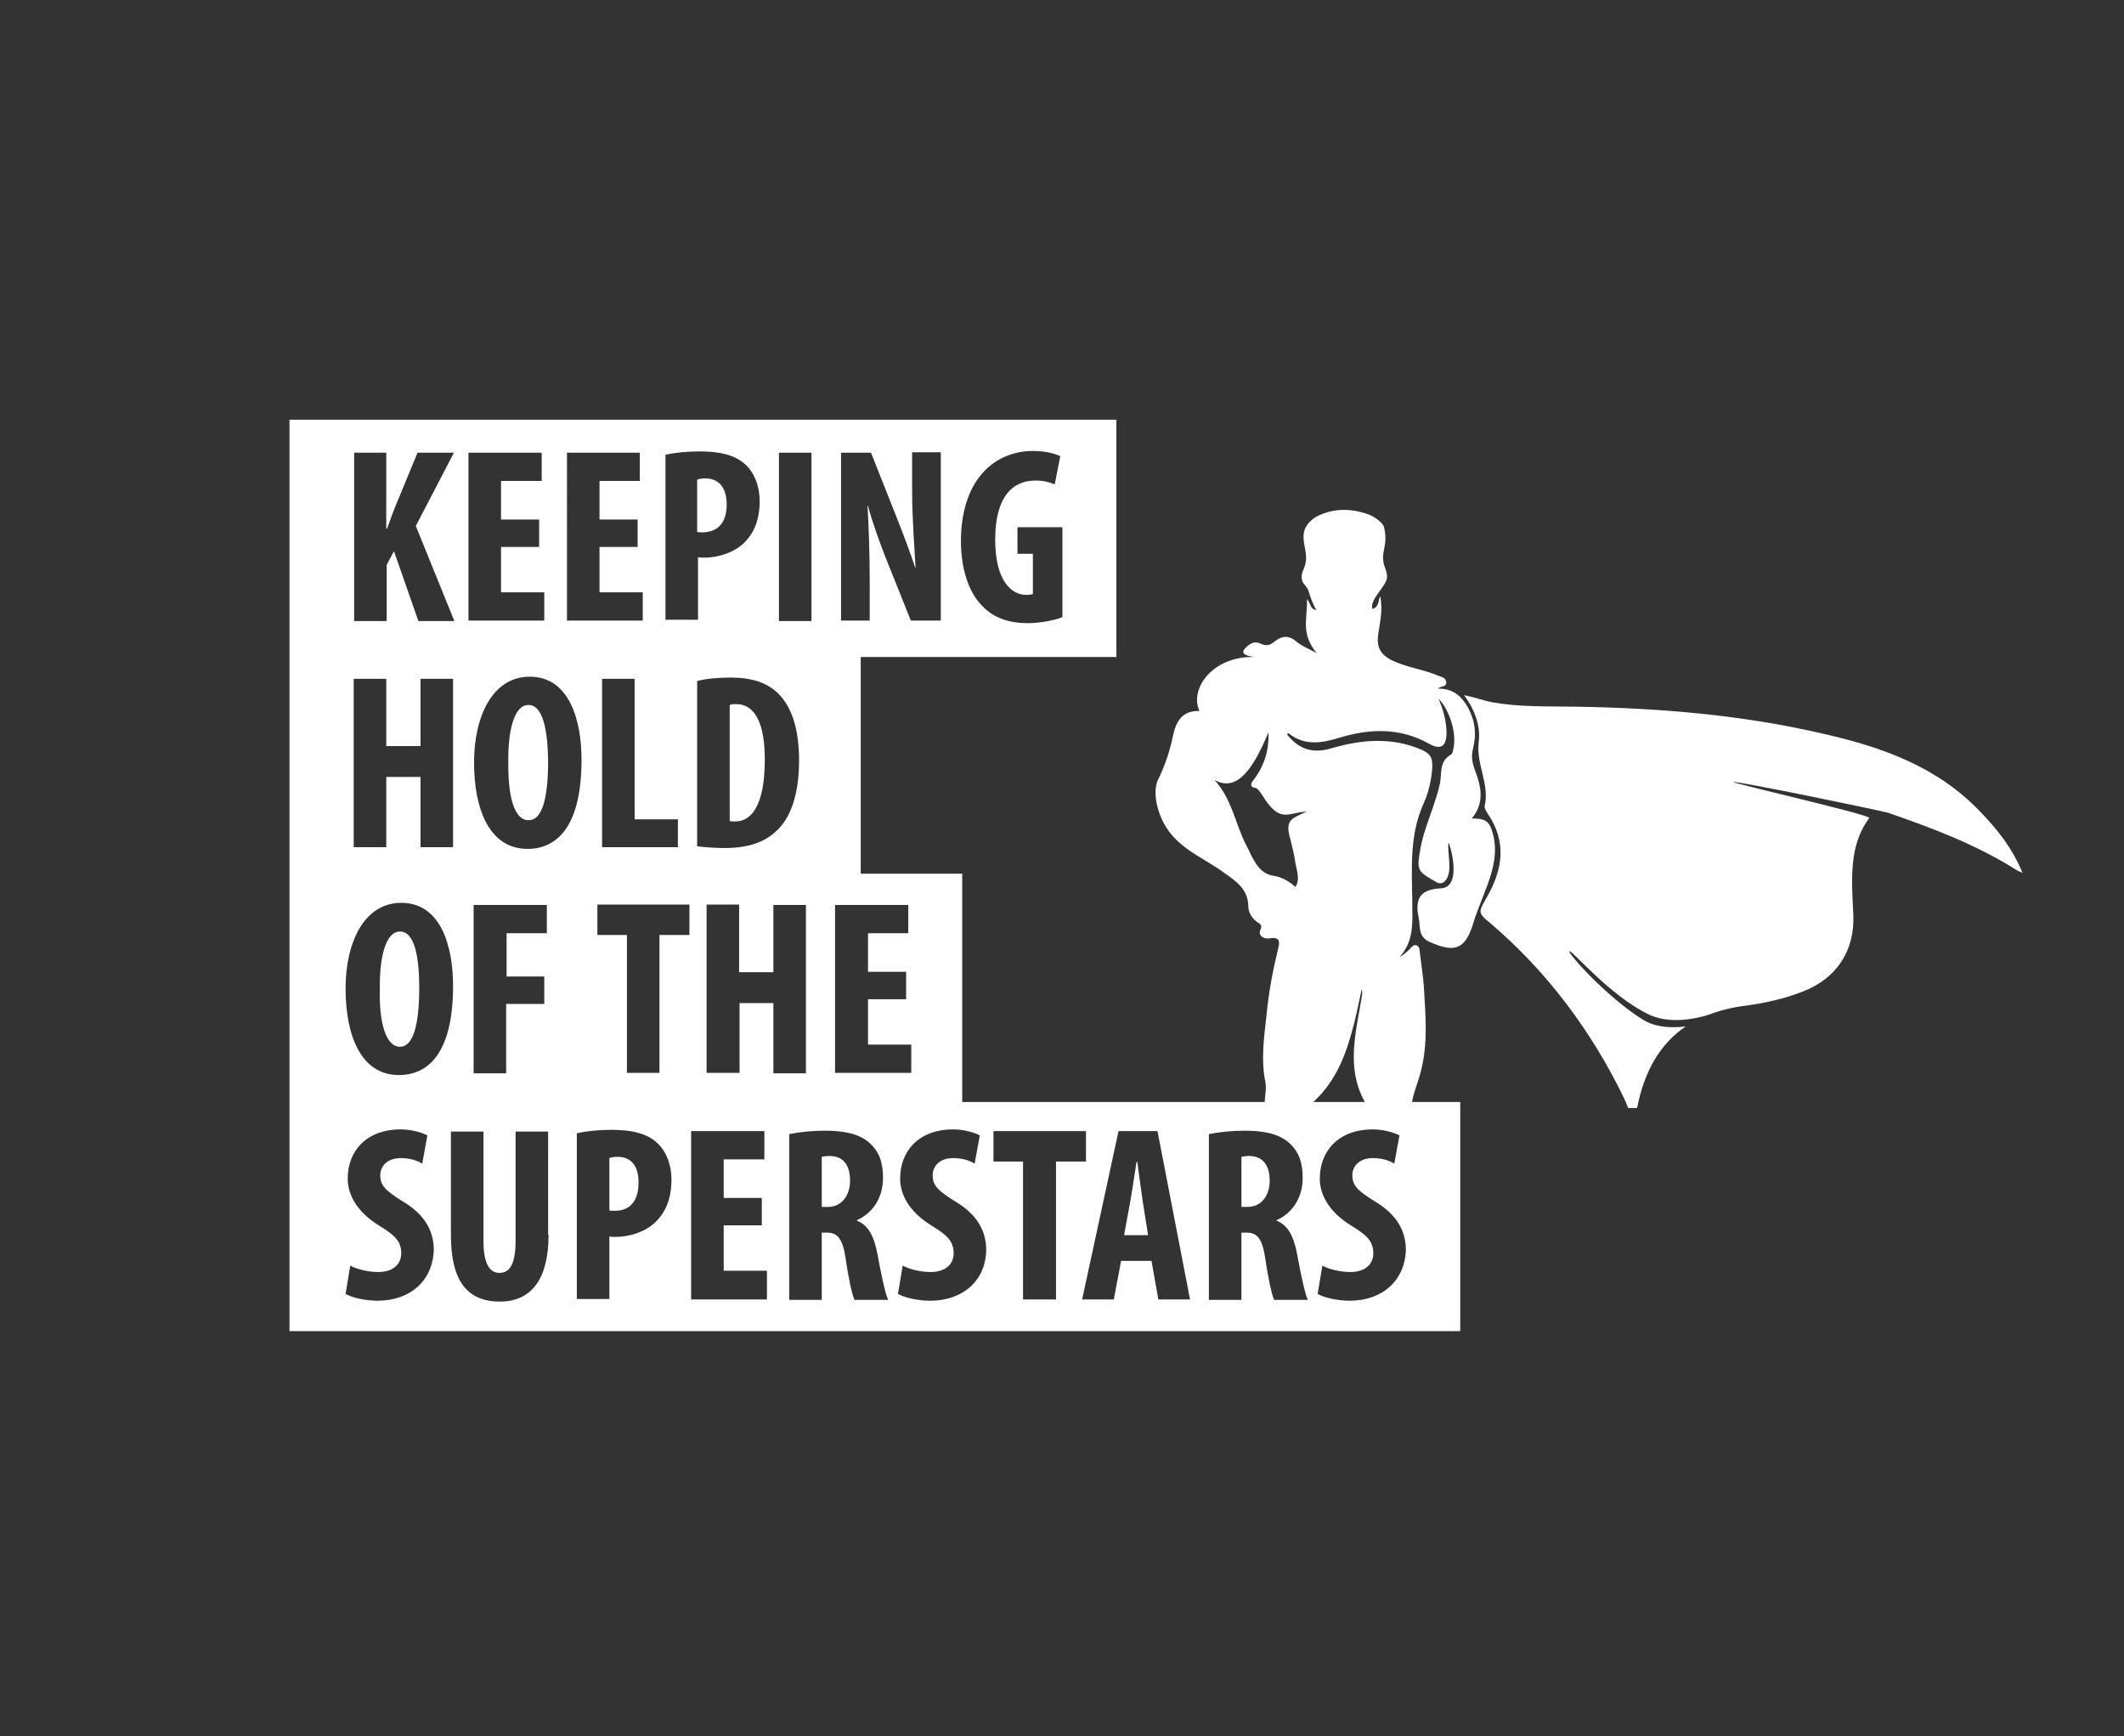
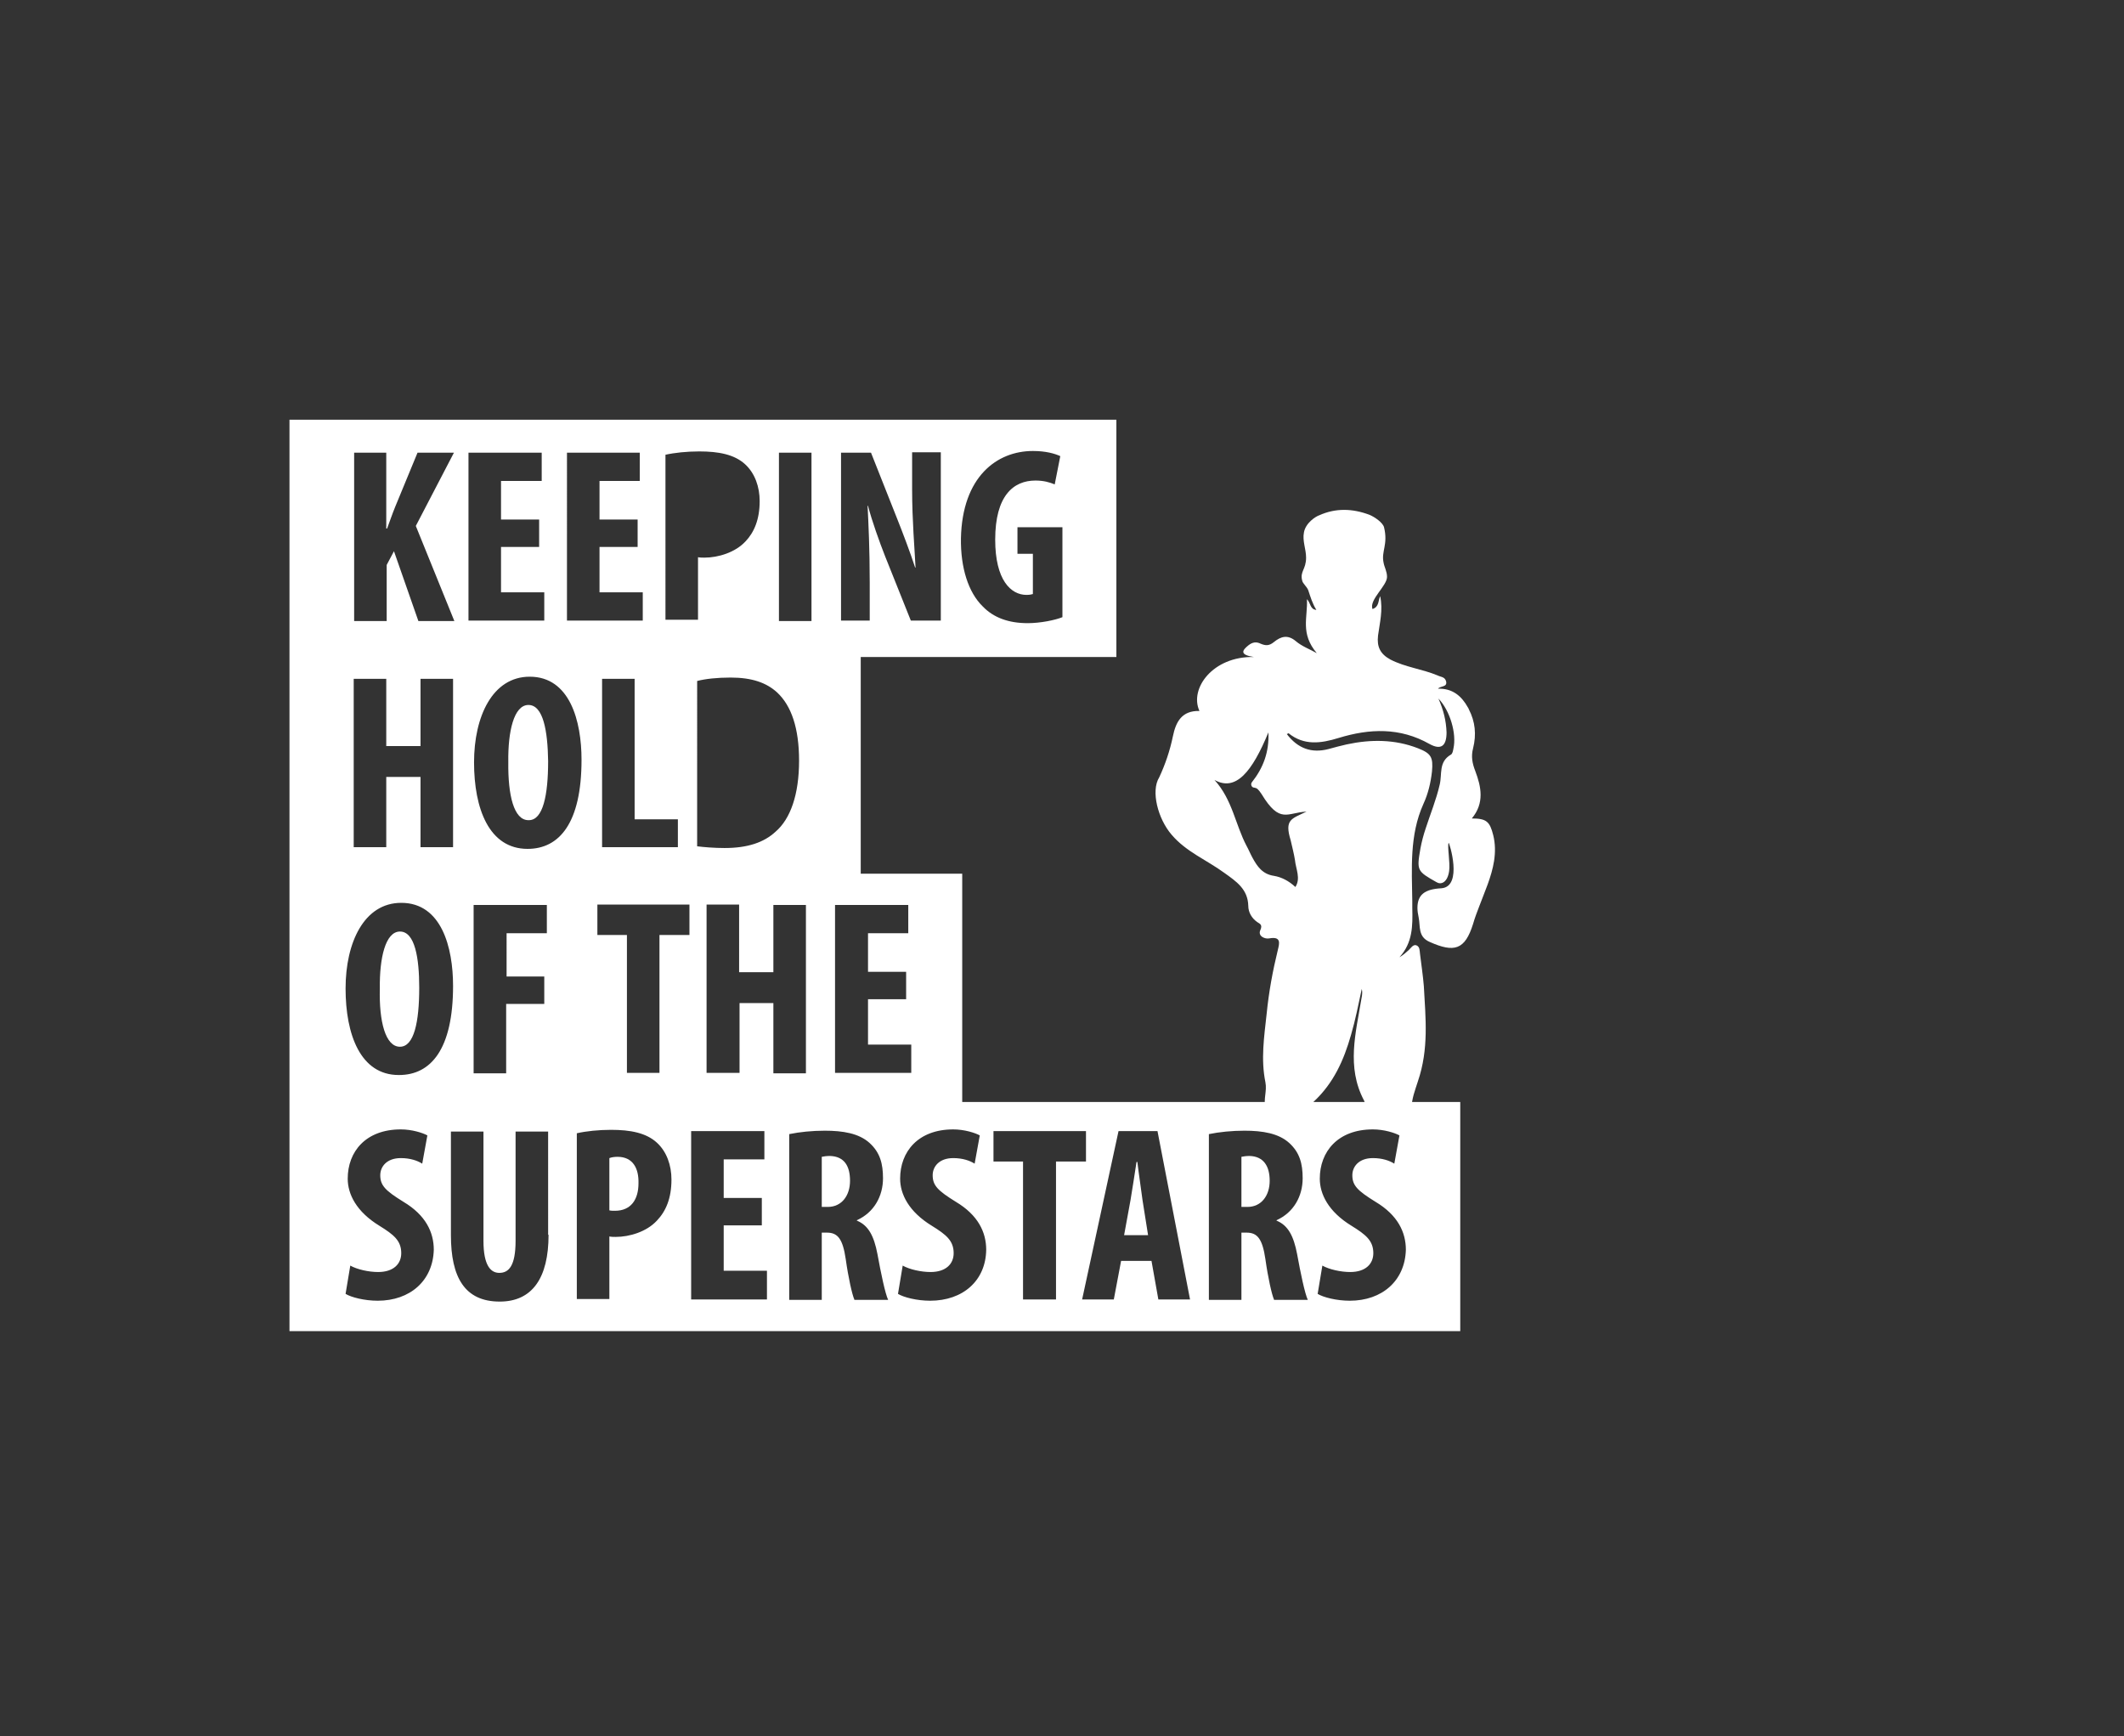
<svg xmlns="http://www.w3.org/2000/svg" version="1.1" id="Layer_1" x="0px" y="0px" viewBox="108 0 496 405.4" enable-background="new 108 0 496 405.4" xml:space="preserve">
  <rect x="108" y="0" width="496" height="405.4" fill="#333333" stroke="none" />
  <g>
    <g>
      <path fill="#FFFFFF" d="M252.2,270.1c-0.7,0-1.4,0.1-1.9,0.3v12.2c0.4,0.1,0.8,0.1,1.3,0.1c3.8,0,5.5-2.7,5.5-6.4    C257.2,272.8,255.8,270.1,252.2,270.1z" />
      <path fill="#FFFFFF" d="M231.4,164.6c-3.4,0-4.8,6.2-4.7,13.3c-0.1,7.8,1.3,13.6,4.7,13.6h0.1c3.3,0,4.5-5.8,4.5-13.8    C235.9,170.8,234.9,164.6,231.4,164.6z" />
      <path fill="#FFFFFF" d="M301.8,269.9c-0.7,0-1.5,0.1-1.9,0.2v11.7h1.4c3.3,0,5.2-2.7,5.2-6.1C306.5,272.3,305.2,270,301.8,269.9z" />
-       <path fill="#FFFFFF" d="M278.4,191.7c0.4,0.1,0.9,0.1,1.3,0.1c3.7,0,6.9-3.6,6.9-14.5c0-8-2.1-12.9-6.7-12.9c-0.5,0-1,0-1.5,0.2    V191.7z" />
-       <path fill="#FFFFFF" d="M277.7,117.8c0-3.4-1.4-6.1-5-6.1c-0.7,0-1.4,0.1-1.9,0.3v12.2c0.4,0.1,0.8,0.1,1.3,0.1    C276.1,124.2,277.7,121.5,277.7,117.8z" />
      <path fill="#FFFFFF" d="M201.4,244.4L201.4,244.4c3.3,0,4.5-5.8,4.5-13.8c0-6.9-1-13.1-4.5-13.1c-3.4,0-4.8,6.2-4.7,13.3    C196.5,238.5,198,244.4,201.4,244.4z" />
      <path fill="#FFFFFF" d="M373.6,271.3h-0.2c-0.4,2.6-1,6.6-1.4,8.9l-1.5,8.2h5.6l-1.3-8.2C374.5,277.8,373.9,273.9,373.6,271.3z" />
      <path fill="#FFFFFF" d="M399.8,269.9c-0.7,0-1.5,0.1-1.9,0.2v11.7h1.4c3.3,0,5.2-2.7,5.2-6.1C404.5,272.3,403.1,270,399.8,269.9z" />
      <path fill="#FFFFFF" d="M332.7,257.3V204H309v-50.6h59.7V98H175.6v55.4V204v2.4v50.9v1.4v52.1H449v-53.5H332.7z M349.2,105.3    c3,0,5.1,0.6,6.4,1.2l-1.3,6.6c-1.2-0.5-2.6-0.9-4.5-0.9c-5.2,0-9.4,3.6-9.4,13.8c0,9.5,3.7,12.9,7.3,12.9c0.7,0,1.2-0.1,1.5-0.2    v-9.4h-3.6v-6.2h10.5v21c-1.7,0.7-5.2,1.4-8.1,1.4c-4.5,0-8-1.3-10.5-3.9c-3.4-3.3-5.2-9.1-5.1-15.9    C332.7,111.3,340.8,105.3,349.2,105.3z M304.4,105.7h7l6.1,15.4c1.2,3,3.1,8,4.2,11.4h0.1c-0.2-4.1-0.8-11-0.8-18.2v-8.7h6.7v39.3    h-7l-6-15c-1.3-3.3-3.1-8.3-4-11.8h-0.1c0.2,4,0.5,10,0.5,17.9v8.9h-6.7V105.7z M303,211.3h17.1v6.6h-9.4v9h8.9v6.4h-8.9v10.6    h10.1v6.6H303V211.3z M289.9,105.7h7.6v39.3h-7.6V105.7z M294.6,177.6c0,7.9-2,13.6-5.5,16.6c-2.7,2.5-6.5,3.8-11.9,3.8    c-2.4,0-4.8-0.2-6.4-0.4V159c1.9-0.5,4.7-0.8,7.8-0.8c5,0,8.4,1.2,10.9,3.5C292.8,164.8,294.6,170,294.6,177.6z M263.3,106.2    c2.2-0.5,5.1-0.8,8-0.8c4.5,0,8.2,0.7,10.7,3c2.3,2.1,3.4,5.3,3.4,8.6c0,4.3-1.3,7.3-3.3,9.4c-2.4,2.6-6.4,3.8-9.6,3.8    c-0.5,0-1,0-1.5-0.1v14.6h-7.6V106.2z M266.3,191.3v6.5h-17.7v-39.3h7.6v32.8H266.3z M240.3,105.7h17.1v6.6H248v9h8.9v6.4H248    v10.6h10.1v6.6h-17.7V105.7z M217.4,105.7h17.1v6.6H225v9h8.9v6.4H225v10.6h10.1v6.6h-17.7V105.7z M235.1,228v6.4h-8.9v16.2h-7.6    v-39.3h17.1v6.6h-9.4V228H235.1z M190.6,105.7h7.6v17.7h0.2c0.6-1.6,1.2-3.4,1.9-5.1l5.2-12.6h8.5l-8.9,17.1l9,22.2h-8.4    l-5.7-16.3l-1.7,3.2v13.1h-7.6V105.7z M190.6,158.5h7.6v15.7h8v-15.7h7.6v39.3h-7.6v-16.4h-8v16.4h-7.6V158.5z M201.7,210.8    c9.4,0,12.1,10.4,12.1,19.4c0,14.8-5.2,20.8-12.6,20.8h-0.1c-8.9,0-12.4-9.4-12.4-20.2C188.7,220.1,193,210.8,201.7,210.8z     M196.2,303.7c-3.1,0-6.2-0.8-7.5-1.6l1.1-6.6c1.6,0.9,4.3,1.5,6.5,1.5c3.6,0,5.4-1.9,5.4-4.4c0-2.9-1.7-4.3-5.1-6.4    c-5.4-3.3-7.4-7.4-7.4-11c0-6.3,4.2-11.5,12.4-11.5c2.6,0,5.1,0.8,6.2,1.4l-1.2,6.6c-1.1-0.7-2.8-1.3-5-1.3c-3.3,0-4.8,2-4.8,4    c0,2.4,1.2,3.6,5.4,6.2c5.2,3.1,7.1,7.1,7.1,11.2C209.1,299,203.8,303.7,196.2,303.7z M236.1,288.3c0,10.1-3.8,15.6-11.4,15.6    c-8.2,0-11.4-5.7-11.4-15.5v-24.2h7.6v25.5c0,5.8,1.7,7.5,3.7,7.5c2.2,0,3.8-1.6,3.8-7.5v-25.5h7.6V288.3z M231.2,198.2    L231.2,198.2c-9,0-12.5-9.4-12.5-20.2c0-10.7,4.3-20,13-20c9.4,0,12.1,10.4,12.1,19.4C243.8,192.2,238.6,198.2,231.2,198.2z     M261.4,285c-2.4,2.6-6.4,3.8-9.6,3.8c-0.5,0-1,0-1.5-0.1v14.6h-7.6v-38.7c2.2-0.5,5.1-0.8,8-0.8c4.5,0,8.2,0.7,10.7,3    c2.3,2.1,3.4,5.3,3.4,8.6C264.8,279.8,263.5,282.8,261.4,285z M269,218.3h-7v32.2h-7.6v-32.2h-6.9v-7.1H269V218.3z M287.1,303.4    h-17.7v-39.3h17.1v6.6H277v9h8.9v6.4H277v10.6h10.1V303.4z M280.7,234.1v16.4H273v-39.3h7.6V227h8v-15.7h7.6v39.3h-7.6v-16.4    H280.7z M307.5,303.4c-0.5-1.1-1.4-5.1-2-9.4c-0.7-4.8-1.9-6.2-4.4-6.2h-1.2v15.7h-7.6v-38.7c2.4-0.5,5.4-0.8,8.3-0.8    c4.2,0,8,0.6,10.5,2.9c2.4,2.2,3.1,4.8,3.1,8.2c0,4.2-2.1,8-6.1,9.8v0.1c2.7,1.1,4,3.6,4.8,7.8c0.8,4.4,1.8,9.2,2.5,10.7H307.5z     M325.2,303.7c-3.1,0-6.2-0.8-7.5-1.6l1.1-6.6c1.6,0.9,4.3,1.5,6.5,1.5c3.6,0,5.4-1.9,5.4-4.4c0-2.9-1.7-4.3-5.1-6.4    c-5.4-3.3-7.4-7.4-7.4-11c0-6.3,4.2-11.5,12.4-11.5c2.6,0,5.1,0.8,6.2,1.4l-1.2,6.6c-1.1-0.7-2.8-1.3-5-1.3c-3.3,0-4.8,2-4.8,4    c0,2.4,1.2,3.6,5.4,6.2c5.2,3.1,7.1,7.1,7.1,11.2C338.2,299,332.9,303.7,325.2,303.7z M354.5,303.4h-7.6v-32.2H340v-7.1h21.6v7.1    h-7V303.4z M378.5,303.4l-1.6-9h-7.1l-1.7,9h-7.4l8.5-39.3h9.1l7.6,39.3H378.5z M405.5,303.4c-0.5-1.1-1.4-5.1-2-9.4    c-0.7-4.8-1.9-6.2-4.4-6.2h-1.2v15.7h-7.6v-38.7c2.4-0.5,5.4-0.8,8.3-0.8c4.2,0,8,0.6,10.5,2.9c2.4,2.2,3.1,4.8,3.1,8.2    c0,4.2-2.1,8-6.1,9.8v0.1c2.7,1.1,4,3.6,4.8,7.8c0.8,4.4,1.8,9.2,2.5,10.7H405.5z M423.2,303.7c-3.1,0-6.2-0.8-7.5-1.6l1.1-6.6    c1.6,0.9,4.3,1.5,6.5,1.5c3.6,0,5.4-1.9,5.4-4.4c0-2.9-1.7-4.3-5.1-6.4c-5.4-3.3-7.4-7.4-7.4-11c0-6.3,4.2-11.5,12.4-11.5    c2.6,0,5.1,0.8,6.2,1.4l-1.2,6.6c-1.1-0.7-2.8-1.3-5-1.3c-3.3,0-4.8,2-4.8,4c0,2.4,1.2,3.6,5.4,6.2c5.2,3.1,7.1,7.1,7.1,11.2    C436.1,299,430.8,303.7,423.2,303.7z" />
    </g>
    <g>
      <g id="XMLID_4_">
        <path fill="#FFFFFF" d="M381.9,171.9c0.7-3.4,2.1-6,6.2-5.9c-2.4-5.2,3.1-12.8,12.7-12.6c-3.3-0.5-2.8-1.5-1.3-2.7     c1-0.8,1.9-0.9,2.9-0.4c1.2,0.5,2,0.5,3.1-0.4c1.6-1.3,3.2-1.8,5.1-0.2c1.4,1.2,3.3,1.9,4.9,2.8c-3.9-4.6-2.1-8.3-2.3-12.6     c0.9,0.9,0.7,2.4,2.2,2.5c-0.9-1.4-1.4-3.1-1.9-4.6c-0.3-0.8-1.3-1.6-1.4-2.2c-0.6-2.2,0.9-2.6,0.9-5.4c0-2-0.9-3.9-0.5-5.9     c0.4-2.2,2.7-3.7,3.6-4c3.8-1.7,7.7-1.6,11.7-0.1c1.2,0.5,3.1,1.8,3.4,2.9c1,4.1-0.7,5.6-0.1,8.3c0.2,1.1,0.8,2,0.8,3.3     c0,2.1-4.2,5.3-3.4,7.5c1.6-0.5,1.3-2,1.8-3c0.7,3.2-0.1,6.2-0.5,9.2c-0.3,2.6,0.5,4.3,2.9,5.6c3.5,1.8,7.4,2.2,11,3.7     c0.8,0.4,1.7,0.3,2,1.4c0.3,1.4-1.3,1-1.9,1.7c3.4-0.1,5.5,1.7,7,4.4c0.1,0.1,0.1,0.2,0.2,0.4c1.5,2.9,1.8,5.9,1,9.1     c-0.5,1.9-0.2,3.5,0.5,5.3c1.4,3.7,2.2,7.5-0.8,11.1c3.4,0,4.2,0.7,5,3.9c0.5,2,0.5,4,0.2,6c-0.6,3.8-2.2,7.2-3.5,10.7     c-0.5,1.3-1,2.6-1.4,4c-1.9,6.1-4.4,6.8-10.2,4.2c-2.7-1.2-2.1-3.6-2.5-5.6c-0.2-0.9-0.3-1.7-0.3-2.3c0-3.1,1.7-4.4,5.6-4.6     c5.1-0.4,1.8-10.8,1.7-10.6c-0.4,0.6,0.4,4.7,0.1,6.6c-0.4,2.7-1.9,3.2-2.9,2.6c-4.6-2.6-4.7-2.7-3.8-7.9     c0.3-1.6,0.7-3.1,1.2-4.6c1.1-3.4,2.5-6.8,3.3-10.3c0.6-2.5-0.3-5.3,2.6-7c0.4-0.2,0.5-0.9,0.6-1.4c0.8-3.5-0.8-8.9-3.5-11.7     c1.2,2.7,1.8,5.2,1.9,7.9c0,3.2-1.3,4.2-4,2.7c-6.9-3.9-14-3.6-21.2-1.4c-4.2,1.3-8.1,1.8-11.7-1.1c0,0-0.2,0.1-0.4,0.2     c2.6,3.4,5.8,4.5,9.7,3.5c1.5-0.4,2.9-0.8,4.3-1.1c5.6-1.2,11.2-1.2,16.6,0.9c3.1,1.2,3.6,2.1,3.3,5.4c-0.3,2.7-0.9,5.2-2,7.6     c-3.3,7.3-2.7,15.2-2.6,22.8c0,0.5,0,1,0,1.5c0.1,4.2,0.1,8.1-3,11.5c0.9-0.5,1.5-1.1,2.2-1.7c0.5-0.5,1-1.3,1.7-1.1     c0.9,0.3,0.8,1.3,0.9,2c0.3,2.5,0.7,5.1,0.9,7.6c0.4,7.4,1.2,14.6-1.4,22.2c-0.7,2.2-1.4,3.9-1.5,6.3c-3.3,0-7.5-0.1-10.8-0.1     c-0.1-0.6,0-1.3-0.3-1.8c-4.1-7.8-1.9-15.7-0.6-23.6c0.1-0.5,0.2-1,0.2-1.6c0-0.2,0-0.3-0.1-0.8c-0.8,3.7-1.5,7.3-2.5,10.7     c-1.7,6-4.1,11.3-8.7,15.6c-0.4,0.4-0.6,1.2-0.9,1.7c-3,0-7.4-0.1-10.4-0.1c-0.5-2.3,0.4-4,0-6.1c-1.1-5.4-0.3-10.6,0.3-16.1     c0.5-5,1.4-9.9,2.6-14.8c0.4-1.6,0.8-3.2-2-2.7c-1,0.2-2.7-0.5-2.1-1.9c0.6-1.3-0.1-1.5-0.7-1.9c-1.3-0.9-2.1-2.3-2.1-3.8     c-0.1-3.9-2.8-5.7-5.6-7.7c-4.1-3-8.9-4.9-12.3-8.9c-3.2-3.7-4.9-10.2-2.9-13.4C380.1,178.5,381.2,175.3,381.9,171.9z      M399.1,197.5c0.5,0.9,0.9,1.9,1.4,2.8c1.1,2,2.3,3.8,5,4.2c1.8,0.3,3.5,1.2,5,2.6c1.3-2,0.1-4.2-0.1-6.3c-0.2-1.3-0.7-3.3-1-4.6     c-1.5-4.9,0.2-5,3.7-6.7c-4.5,0.2-6.2,3-10.5-4.1c-0.8-1.2-1.1-1.4-1.7-1.5c-0.6,0-0.9-0.7-0.6-1.2c2.7-3.4,4.1-7.1,3.9-11.7     c-3.8,9.2-7.6,13.9-12.6,11.1C395.8,186.7,396.5,192.6,399.1,197.5z" />
-         <path fill="#FFFFFF" d="M449.9,162.3c0.7,1,1.3,1.9,1.8,2.9c1.3,2.6,2,5.3,1.6,8.2c-0.6,5.1,2.6,9.7,1.4,14.8     c-0.1,0.5,0.4,1.3,0.8,1.9c4.4,6.5,3.4,13-0.3,19.4c-0.6,1.1-1.1,1.9-1.3,2.5c-0.5,1.3,0.1,1.9,2.3,3.7     c13.2,11.3,23.4,25,31,40.6c0.4,0.8,0.7,1.6,1,2.4c0.7,0,1.4,0,2.1,0c1.7-8.7,5.4-15,11.3-19c0.3-0.2-5.6,1.1-9.9-1.6     c-8.3-5.1-17.8-15.7-17.2-16c0.6-0.3,9.4,10.4,18.6,14.8c5.9,2.8,13.6,0.1,14,0c2.6-1,5.4-1.7,8.6-2.1c4.5-0.6,9-1.6,13.3-3.3     c7.8-3,12.1-9.4,11.8-17.8c-0.2-4.6-0.6-9.1,0.1-13.7c0.5-3.3,1.6-6.3,3.6-9c0.6-0.7-32.3-8.2-31.7-8.4     c0.8-0.3,35.1,6.8,36.2,7.2c10.4,3.6,20.7,7.5,30,13.4c0.3,0.2,0.6,0.3,1.3,0.6c-2.4-5.8-5.9-10.2-9.9-14.3     c-9.9-10.4-22.7-15-36.3-18.1c-19.2-4.5-38.7-6.1-58.3-6.4c-6.4-0.1-12.9,0.1-19.2-1C454.5,163.6,452.4,162.8,449.9,162.3z" />
      </g>
    </g>
  </g>
</svg>